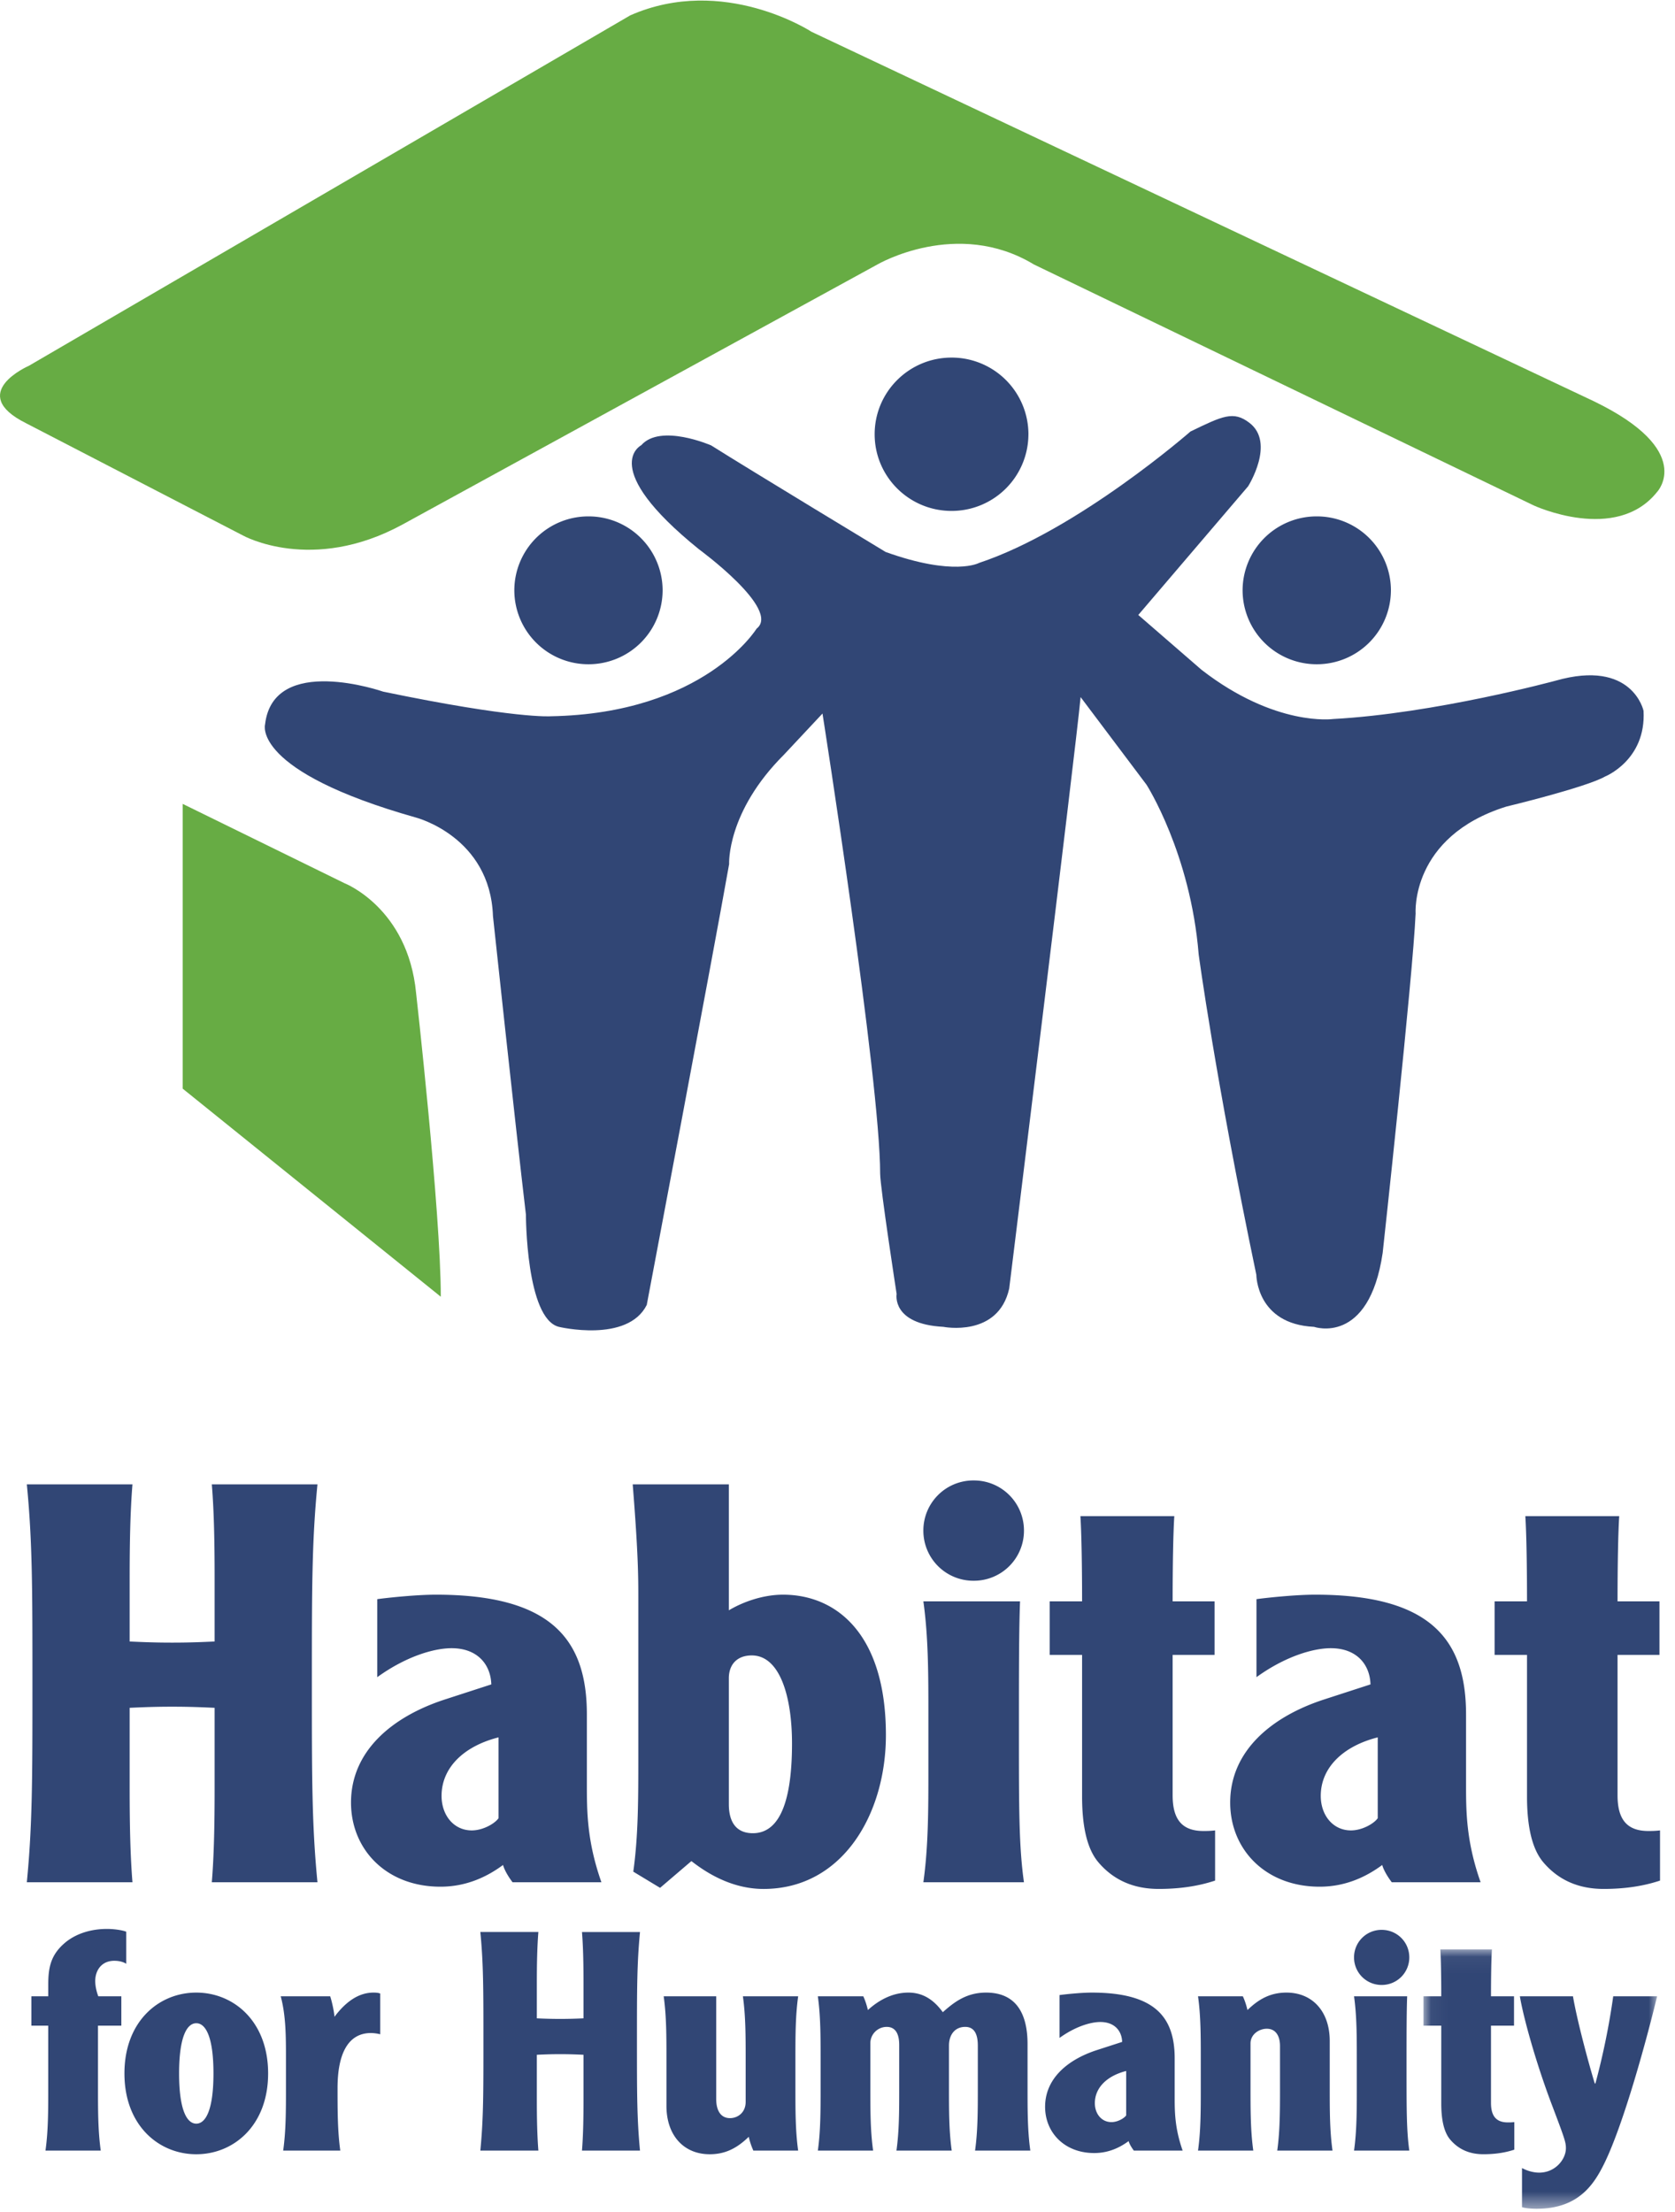
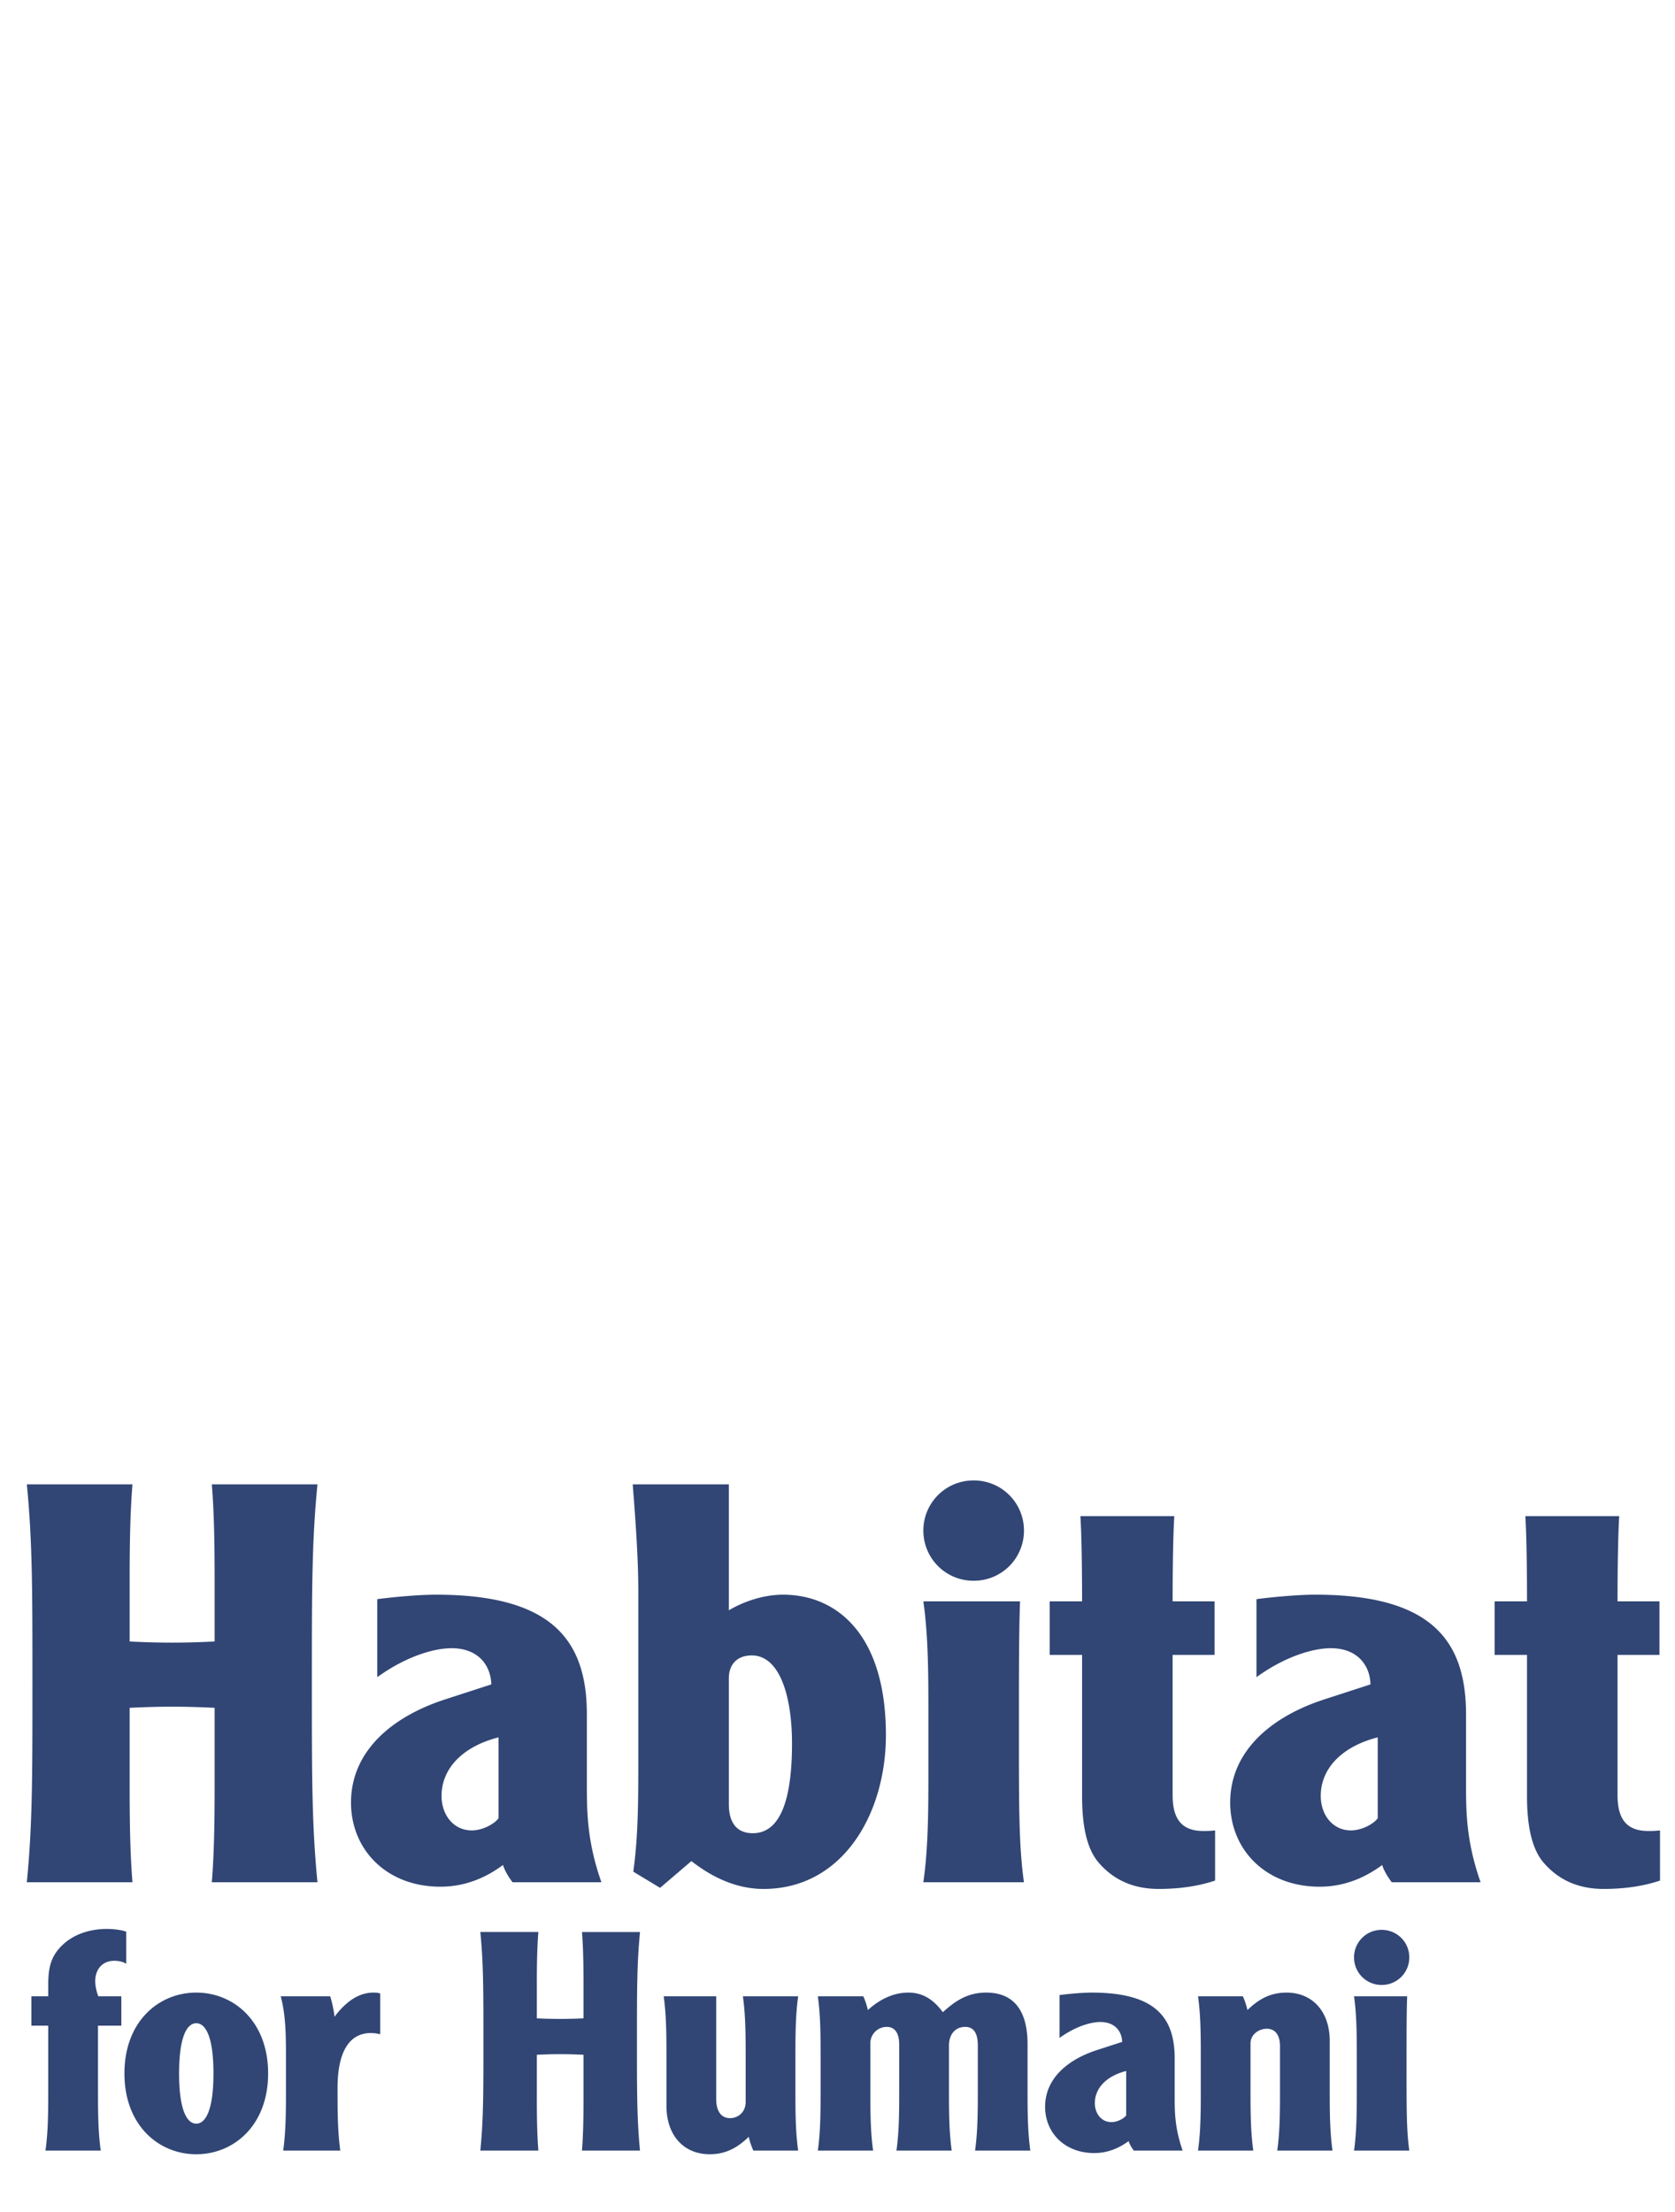
<svg xmlns="http://www.w3.org/2000/svg" xmlns:xlink="http://www.w3.org/1999/xlink" width="100" height="132" viewBox="0 0 100 132">
  <defs>
-     <path id="a" d="M13.997 15.524H.046V.052h13.95z" />
-   </defs>
+     </defs>
  <g fill="none" fill-rule="evenodd">
    <path fill="#314675" d="M7.908 88.578c-.133 1.629-.167 3.524-.167 5.553v3.825c.734.033 1.468.067 2.536.067s1.802-.034 2.536-.067v-3.825c0-2.029-.033-3.924-.167-5.553h6.307c-.334 3.425-.334 6.218-.334 11.872 0 5.653 0 8.446.334 11.872h-6.307c.134-1.63.167-3.525.167-5.554v-4.855c-.734-.033-1.468-.067-2.536-.067s-1.802.034-2.536.067v4.855c0 2.029.034 3.925.167 5.554H1.602c.334-3.426.334-6.219.334-11.872 0-5.654 0-8.447-.334-11.872h6.306M29.765 103.676c-2.103.532-3.403 1.83-3.403 3.492 0 1.163.734 2.061 1.802 2.061.7 0 1.401-.432 1.6-.73v-4.823zm-7.24-8.247c.467-.067 2.269-.267 3.503-.267 6.907 0 9.009 2.695 9.009 7.15v4.157c0 1.596 0 3.392.868 5.853h-5.306c-.4-.531-.533-.898-.567-1.03-.9.665-2.136 1.296-3.737 1.296-3.236 0-5.339-2.228-5.339-5.021 0-3.06 2.435-5.121 5.606-6.152l2.77-.899c-.035-1.163-.802-2.16-2.37-2.16-1.068 0-2.736.498-4.438 1.728V95.43zM43.513 107.666c0 .965.367 1.73 1.435 1.73 1.368 0 2.336-1.397 2.336-5.354 0-2.827-.734-5.255-2.402-5.255-.901 0-1.369.566-1.369 1.363v7.516zm0-19.088v7.517c.834-.5 2.036-.933 3.237-.933 3.17 0 6.14 2.328 6.14 8.38 0 4.69-2.57 9.18-7.308 9.18-1.268 0-2.736-.433-4.304-1.663l-1.87 1.597-1.6-.966c.3-2.128.3-4.39.3-6.783v-9.545c0-1.23 0-2.595-.334-6.784h5.74zM60.898 95.56c-.067 1.731-.067 4.258-.067 7.85 0 4.523 0 6.784.3 8.912h-6.005c.3-2.128.3-4.389.3-6.784v-3.193c0-2.394 0-4.656-.3-6.784h5.772zm-2.768-7.215a2.985 2.985 0 0 1 3.002 2.993 2.984 2.984 0 0 1-3.002 2.992 2.985 2.985 0 0 1-3.004-2.992 2.985 2.985 0 0 1 3.004-2.993zM70.108 90.474c-.067 1.03-.1 2.992-.1 5.087h2.503v3.193h-2.503v8.38c0 1.364.5 2.13 1.835 2.13.2 0 .4 0 .7-.035v2.994c-1.1.365-2.236.498-3.37.498-1.501 0-2.702-.532-3.603-1.596-.702-.83-.968-2.229-.968-3.924v-8.447h-1.935v-3.193h1.935c0-2.095-.034-4.057-.1-5.087h5.606M82.254 103.676c-2.102.532-3.403 1.83-3.403 3.492 0 1.163.734 2.061 1.802 2.061.7 0 1.401-.432 1.6-.73v-4.823zm-7.241-8.247c.467-.067 2.27-.267 3.504-.267 6.907 0 9.008 2.695 9.008 7.15v4.157c0 1.596 0 3.392.869 5.853h-5.305c-.4-.531-.535-.898-.568-1.03-.9.665-2.135 1.296-3.737 1.296-3.237 0-5.34-2.228-5.34-5.021 0-3.06 2.437-5.121 5.606-6.152l2.77-.899c-.033-1.163-.801-2.16-2.37-2.16-1.067 0-2.735.498-4.437 1.728V95.43zM96.67 90.474c-.067 1.03-.1 2.992-.1 5.087h2.502v3.193H96.57v8.38c0 1.364.5 2.13 1.835 2.13.201 0 .4 0 .701-.035v2.994c-1.1.365-2.235.498-3.37.498-1.5 0-2.703-.532-3.603-1.596-.7-.83-.968-2.229-.968-3.924v-8.447H89.23v-3.193h1.935c0-2.095-.034-4.057-.1-5.087h5.605M7.537 117.191c-.072-.055-.311-.182-.714-.182-.77 0-1.137.585-1.137 1.206 0 .364.11.73.183.913h1.375v1.753H5.85v3.728c0 1.315 0 2.558.165 3.727h-3.3c.165-1.169.165-2.412.165-3.727v-3.728H1.873v-1.753h1.008v-.713c0-1.078.184-1.809 1.046-2.521.733-.584 1.649-.786 2.456-.786.44 0 .916.073 1.154.165v1.918M10.692 123.732c0 2.21.475 2.996 1.026 2.996.55 0 1.026-.785 1.026-2.996s-.476-2.997-1.026-2.997-1.026.786-1.026 2.997zm5.315 0c0 3.105-2.053 4.822-4.29 4.822-2.236 0-4.288-1.717-4.288-4.822 0-3.107 2.052-4.825 4.289-4.825 2.236 0 4.289 1.718 4.289 4.825zM19.712 119.128c.11.328.238.932.256 1.224.642-.859 1.412-1.445 2.329-1.445.2 0 .311.02.403.055v2.432a2.51 2.51 0 0 0-.55-.074c-1.394 0-1.998 1.279-1.998 3.289 0 1.315 0 2.558.164 3.727h-3.41c.166-1.169.166-2.412.166-3.727v-1.754c0-1.316 0-2.558-.312-3.727h2.952M32.142 115.291c-.073.895-.092 1.937-.092 3.05v2.102a27.695 27.695 0 0 0 2.786 0v-2.101c0-1.114-.018-2.156-.091-3.05h3.464c-.182 1.88-.182 3.415-.182 6.521s0 4.64.182 6.523h-3.464c.073-.896.091-1.937.091-3.052v-2.666a26.155 26.155 0 0 0-2.786 0v2.666c0 1.115.02 2.156.092 3.052h-3.465c.184-1.883.184-3.417.184-6.523s0-4.64-.184-6.522h3.465M44.976 128.336a4.354 4.354 0 0 1-.275-.823c-.679.658-1.375 1.041-2.328 1.041-1.559 0-2.585-1.132-2.585-2.887v-2.812c0-1.316 0-2.558-.165-3.727h3.135v6.12c0 .73.293 1.151.824 1.151.46 0 .935-.33.935-.969v-2.575c0-1.316 0-2.558-.165-3.727h3.3c-.165 1.169-.165 2.41-.165 3.727v1.754c0 1.315 0 2.558.164 3.727h-2.675M51.54 119.128c.127.274.22.584.274.821.679-.62 1.503-1.042 2.42-1.042.99 0 1.613.568 2.053 1.17.66-.584 1.393-1.17 2.585-1.17 1.796 0 2.474 1.262 2.474 3.071v2.63c0 1.316 0 2.559.166 3.728h-3.3c.165-1.169.165-2.412.165-3.727v-2.54c0-.639-.183-1.115-.751-1.115-.624 0-.971.476-.971 1.116v2.539c0 1.315 0 2.558.164 3.727h-3.3c.165-1.169.165-2.412.165-3.727v-2.577c0-.602-.183-1.078-.751-1.078a.977.977 0 0 0-.972.969v2.686c0 1.315 0 2.558.166 3.727h-3.3c.164-1.169.164-2.412.164-3.727v-1.754c0-1.316 0-2.558-.165-3.727h2.714M67.234 123.585c-1.155.293-1.87 1.005-1.87 1.92 0 .638.403 1.131.99 1.131.385 0 .769-.237.88-.401v-2.65zm-3.978-4.53c.256-.037 1.246-.148 1.924-.148 3.795 0 4.95 1.481 4.95 3.93v2.283c0 .877 0 1.864.476 3.216h-2.914c-.22-.293-.294-.494-.312-.567-.495.366-1.173.713-2.053.713-1.778 0-2.933-1.224-2.933-2.76 0-1.68 1.338-2.812 3.08-3.38l1.52-.492c-.017-.64-.44-1.188-1.301-1.188-.587 0-1.503.274-2.437.95v-2.557zM74.2 119.128c.129.274.22.584.276.821.677-.657 1.373-1.042 2.327-1.042 1.558 0 2.584 1.134 2.584 2.887v2.815c0 1.315 0 2.558.166 3.727h-3.3c.165-1.169.165-2.412.165-3.727v-2.522c0-.566-.237-1.023-.788-1.023-.459 0-.972.33-.972.877v2.668c0 1.315 0 2.558.165 3.727h-3.3c.166-1.169.166-2.412.166-3.727v-1.754c0-1.316 0-2.558-.165-3.727H74.2M84.01 119.128c-.037.948-.037 2.338-.037 4.311 0 2.485 0 3.728.165 4.897h-3.3c.165-1.169.165-2.412.165-3.727v-1.754c0-1.316 0-2.558-.165-3.727h3.172zm-1.523-3.965c.917 0 1.65.73 1.65 1.643a1.64 1.64 0 0 1-1.65 1.645 1.64 1.64 0 0 1-1.649-1.645 1.64 1.64 0 0 1 1.65-1.643z" />
    <g transform="translate(84.936 116.28)">
      <mask id="b" fill="#fff">
        <use xlink:href="#a" />
      </mask>
      <path fill="#314675" d="M4.134.052c-.037.566-.056 1.644-.056 2.796h1.375V4.6H4.078v4.604c0 .75.276 1.17 1.009 1.17.109 0 .22 0 .384-.019v1.645c-.605.201-1.228.273-1.851.273-.825 0-1.484-.292-1.98-.877-.384-.456-.531-1.224-.531-2.155v-4.64H.046V2.847h1.063c0-1.152-.018-2.23-.055-2.796h3.08M8.973 2.848c.239 1.425.937 4.019 1.302 5.206h.037a43.269 43.269 0 0 0 1.064-5.206h2.62c-.605 2.503-1.98 7.581-3.153 9.974-.605 1.224-1.521 2.705-4.033 2.705-.256 0-.642-.02-.88-.093v-2.337c.166.092.569.274 1.028.274.953 0 1.593-.786 1.593-1.461 0-.348-.073-.568-.806-2.503-.99-2.595-1.741-5.335-1.942-6.56h3.17" mask="url(#b)" />
    </g>
-     <path fill="#314675" d="M61.399 25.914a4.582 4.582 0 0 0-4.59-4.575c-2.535 0-4.591 2.048-4.591 4.575s2.056 4.575 4.59 4.575a4.582 4.582 0 0 0 4.59-4.575M39.559 35.227a4.419 4.419 0 0 0-4.427-4.412 4.419 4.419 0 0 0-4.426 4.412 4.42 4.42 0 0 0 4.426 4.412 4.42 4.42 0 0 0 4.427-4.412M83.04 35.227a4.419 4.419 0 0 0-4.427-4.412 4.42 4.42 0 0 0-4.428 4.412 4.42 4.42 0 0 0 4.428 4.412 4.419 4.419 0 0 0 4.426-4.412" />
-     <path fill="#314675" d="M45.17 37.514s-3.116 5.066-12.296 5.229c0 0-2.13.163-10-1.47 0 0-6.558-2.289-7.05 1.96 0 0-.82 2.778 9.016 5.556 0 0 4.427 1.143 4.591 5.881 0 0 1.311 12.255 1.967 17.81 0 0 0 6.208 1.967 6.699 0 0 4.1.98 5.247-1.308 0 0 3.933-20.75 4.918-26.305 0 0-.165-3.105 3.279-6.536l2.295-2.45s3.442 21.872 3.442 27.45c0 .816.984 7.188.984 7.188s-.328 1.797 2.787 1.96c0 0 3.279.654 3.934-2.287 0 0 3.934-31.86 4.263-35.292l3.934 5.228s2.623 4.086 3.115 10.13c0 0 .984 7.354 3.442 19.118 0 0 .002 2.94 3.444 3.104 0 0 3.279 1.144 4.098-4.412 0 0 1.804-16.502 1.967-20.26 0 0-.327-4.575 5.41-6.373 0 0 4.755-1.143 5.902-1.796 0 0 2.46-.981 2.295-3.922 0 0-.656-3.104-5.246-1.797 0 0-7.213 1.96-13.28 2.287 0 0-3.442.49-7.868-2.94l-3.77-3.268 6.558-7.68s1.64-2.59.077-3.786c-.95-.727-1.584-.42-3.52.518 0 0-6.722 5.882-12.624 7.843 0 0-1.475.817-5.574-.654 0 0-8.02-4.848-10.42-6.361 0 0-3.023-1.318-4.17-.01 0 0-2.624 1.307 3.442 6.208 0 0 4.918 3.595 3.444 4.738" />
-     <path fill="#67AC44" d="M48.448 1.896s-5.246-3.431-10.82-.98L1.725 21.828s-3.77 1.634-.163 3.431l12.95 6.7s4.1 2.287 9.51-.654l28.36-15.522s4.755-2.779 9.345 0l29.836 14.378s4.92 2.288 7.378-.816c0 0 2.295-2.452-3.77-5.393L48.447 1.896M20.578 52.71s3.77 1.47 4.262 6.535c0 0 1.476 13.071 1.476 18.137l-15.41-12.418V47.971l9.672 4.739" />
  </g>
</svg>